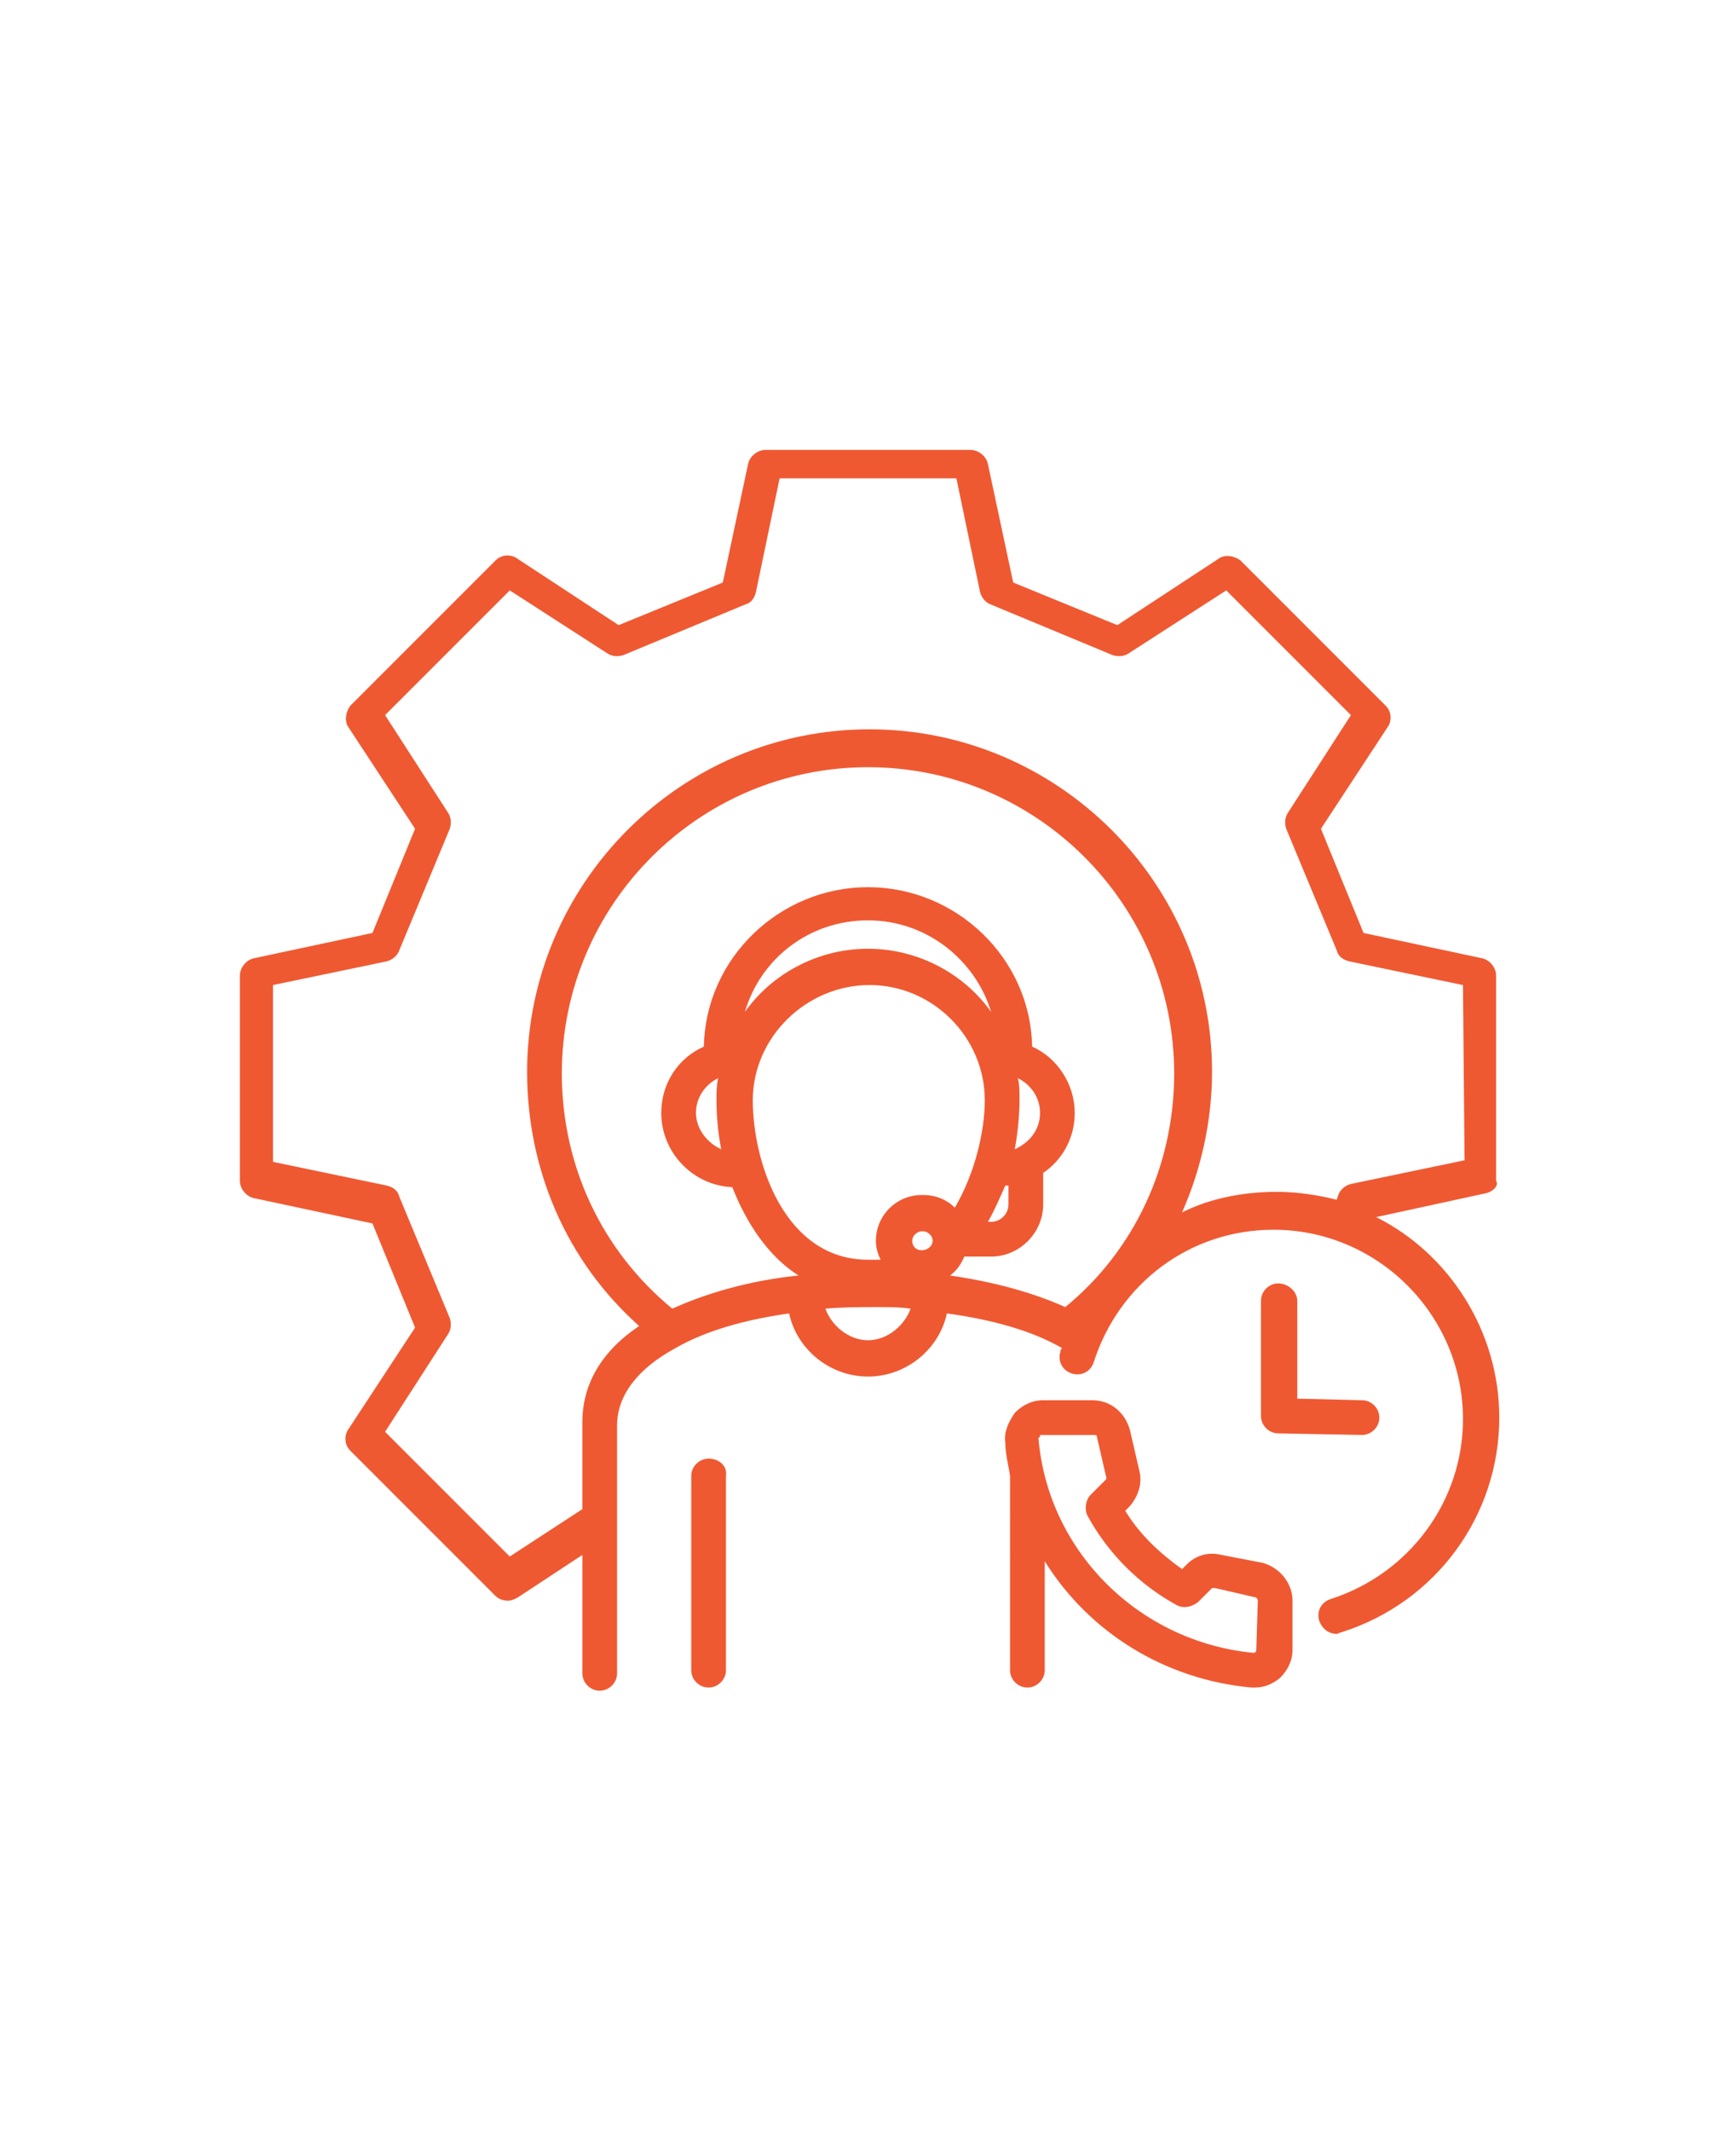
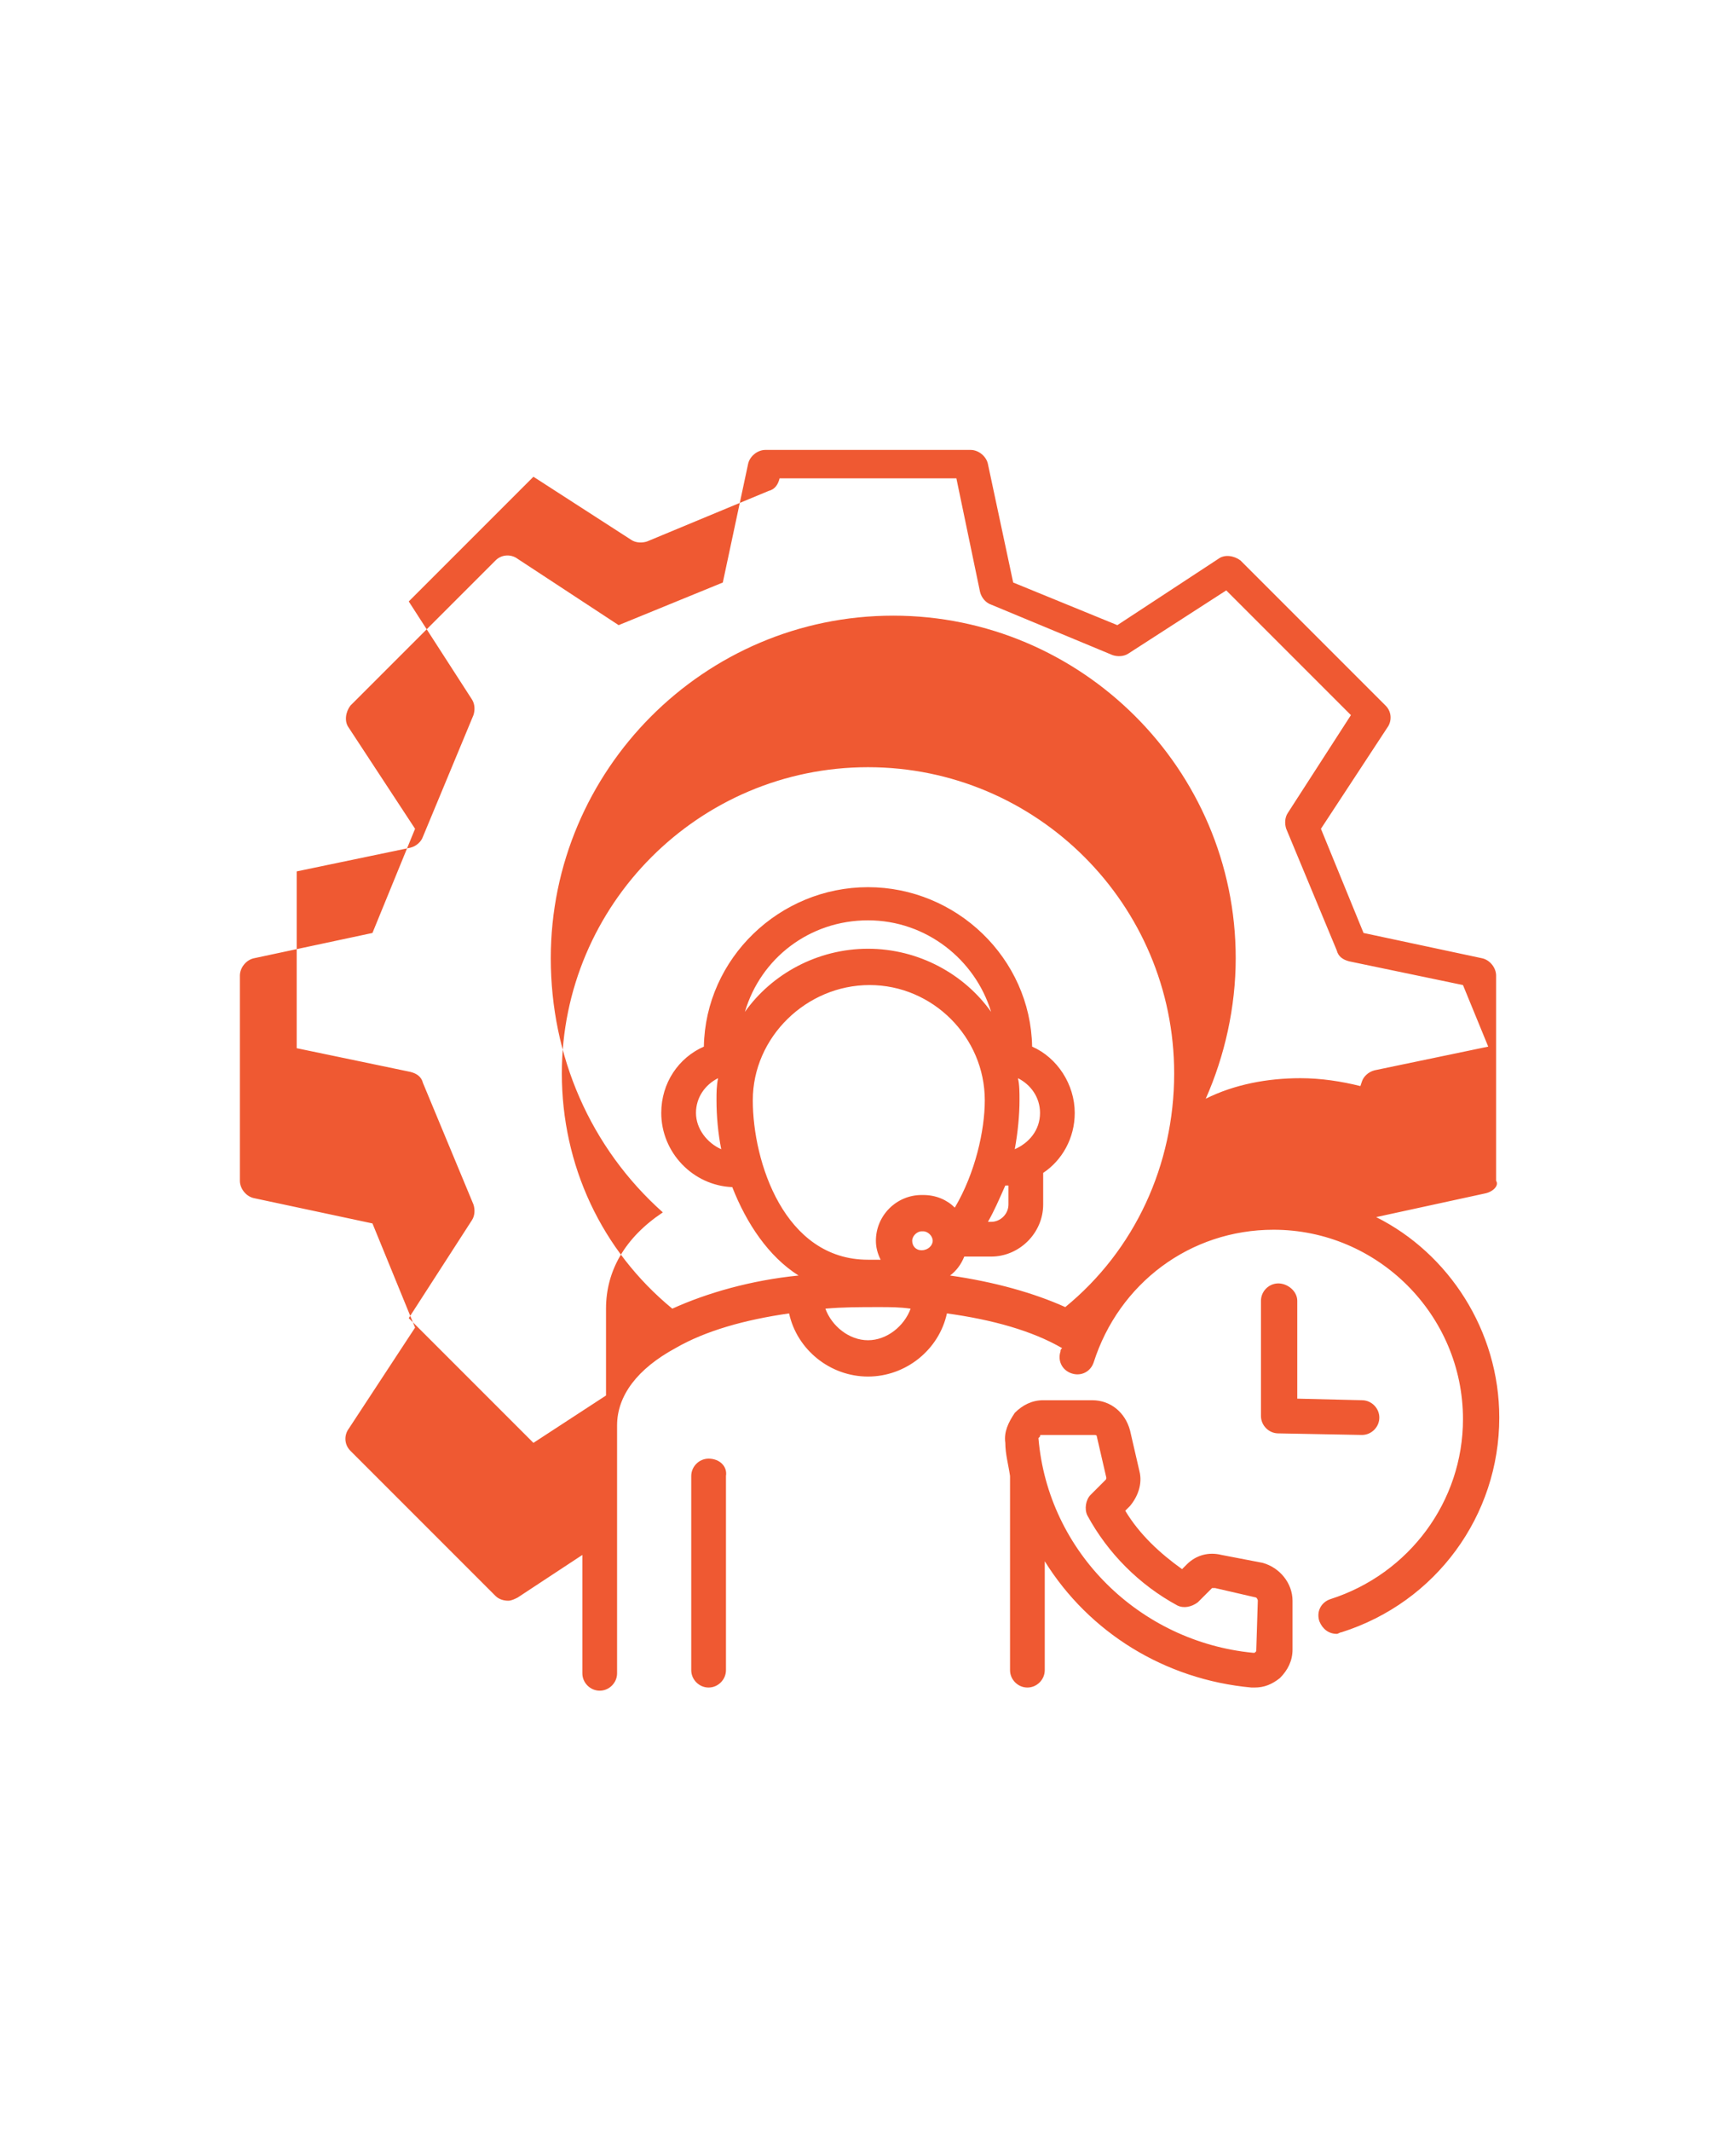
<svg xmlns="http://www.w3.org/2000/svg" version="1.1" id="Layer_1" x="0px" y="0px" viewBox="0 0 110 135" style="enable-background:new 0 0 110 135;" xml:space="preserve">
  <style type="text/css">
	.st0{fill:#EF5932;}
</style>
  <g>
-     <path class="st0" d="M82.2,82.4v6.2l4.1,0.1c0.6,0,1.1,0.5,1.1,1.1c0,0.6-0.5,1.1-1.1,1.1h0L81,90.8c-0.6,0-1.1-0.5-1.1-1.1v-7.3   c0-0.6,0.5-1.1,1.1-1.1S82.2,81.8,82.2,82.4L82.2,82.4z M81.9,101.4v3.1c0,0.7-0.3,1.3-0.8,1.8c-0.5,0.4-1,0.6-1.6,0.6   c-0.1,0-0.1,0-0.2,0h0c-5.5-0.5-10.3-3.5-13.1-8v6.9c0,0.6-0.5,1.1-1.1,1.1c-0.6,0-1.1-0.5-1.1-1.1V93.5c-0.1-0.7-0.3-1.4-0.3-2.1   c-0.1-0.7,0.2-1.3,0.6-1.9c0.5-0.5,1.1-0.8,1.8-0.8h3.1c1.2,0,2.1,0.8,2.4,1.9l0.6,2.6c0.2,0.8-0.1,1.6-0.6,2.2l-0.3,0.3   c0.9,1.5,2.2,2.7,3.6,3.7l0.3-0.3c0.6-0.6,1.4-0.8,2.2-0.6L80,99C81.1,99.3,81.9,100.3,81.9,101.4L81.9,101.4z M79.7,101.4   c0-0.1-0.1-0.2-0.1-0.2l-2.6-0.6c-0.1,0-0.1,0-0.2,0l-0.9,0.9c-0.4,0.3-0.9,0.4-1.3,0.2c-2.4-1.3-4.4-3.3-5.7-5.7   c-0.2-0.4-0.1-1,0.2-1.3l0.9-0.9c0.1-0.1,0.1-0.1,0.1-0.2l-0.6-2.6c0-0.1-0.1-0.1-0.2-0.1H66c-0.1,0-0.1,0-0.1,0.1   c-0.1,0.1-0.1,0.1-0.1,0.1c0.6,7.2,6.4,12.9,13.6,13.6c0.1,0,0.1,0,0.1,0c0,0,0,0,0,0c0,0,0.1-0.1,0.1-0.1L79.7,101.4z M94.1,75.6   l-6.9,1.5c4.6,2.3,7.8,7.2,7.8,12.7c0,6.2-4,11.7-10,13.6c-0.1,0-0.2,0.1-0.3,0.1c-0.5,0-0.9-0.3-1.1-0.8c-0.2-0.6,0.1-1.2,0.7-1.4   c5-1.6,8.4-6.2,8.4-11.4c0-6.6-5.4-12-12-12c-5.3,0-9.8,3.4-11.4,8.4c-0.2,0.6-0.8,0.9-1.4,0.7c-0.6-0.2-0.9-0.8-0.7-1.4   c0-0.1,0-0.1,0.1-0.2c-1.9-1.1-4.4-1.8-7.3-2.2c-0.5,2.3-2.6,4-5,4s-4.5-1.7-5-4c-2.8,0.4-5.3,1.1-7.2,2.2c-2.4,1.3-3.7,3-3.7,4.9   v15.7c0,0.6-0.5,1.1-1.1,1.1s-1.1-0.5-1.1-1.1v-7.5l-4.1,2.7c-0.2,0.1-0.4,0.2-0.6,0.2c-0.3,0-0.6-0.1-0.8-0.3l-9.2-9.2   c-0.4-0.4-0.4-1-0.1-1.4l4.2-6.4l-2.7-6.6l-7.5-1.6c-0.5-0.1-0.9-0.6-0.9-1.1v-13c0-0.5,0.4-1,0.9-1.1l7.5-1.6l2.7-6.6l-4.2-6.4   c-0.3-0.4-0.2-1,0.1-1.4l9.2-9.2c0.4-0.4,1-0.4,1.4-0.1l6.4,4.2l6.6-2.7l1.6-7.5c0.1-0.5,0.6-0.9,1.1-0.9h13c0.5,0,1,0.4,1.1,0.9   l1.6,7.5l6.6,2.7l6.4-4.2c0.4-0.3,1-0.2,1.4,0.1l9.2,9.2c0.4,0.4,0.4,1,0.1,1.4l-4.2,6.4l2.7,6.6l7.5,1.6c0.5,0.1,0.9,0.6,0.9,1.1   v13C95,75.1,94.6,75.5,94.1,75.6L94.1,75.6z M74.4,68c0-10.7-8.7-19.4-19.4-19.4S35.6,57.3,35.6,68c0,5.8,2.5,11.2,7,14.9   c2.2-1,5-1.8,8-2.1c-1.9-1.2-3.3-3.3-4.2-5.6c-2.5-0.1-4.5-2.2-4.5-4.7c0-1.9,1.1-3.5,2.7-4.2c0.1-5.6,4.8-10.1,10.4-10.1   s10.3,4.5,10.4,10.1c1.6,0.7,2.7,2.4,2.7,4.2c0,1.6-0.8,3-2,3.8v2c0,1.8-1.5,3.3-3.3,3.3h-1.7c-0.2,0.5-0.5,0.9-0.9,1.2   c2.8,0.4,5.3,1.1,7.3,2C71.9,79.2,74.4,73.8,74.4,68L74.4,68z M45.4,69.7c0-0.5,0-0.9,0.1-1.4c-0.8,0.4-1.4,1.2-1.4,2.2   c0,1,0.7,1.9,1.6,2.3C45.5,71.8,45.4,70.7,45.4,69.7L45.4,69.7z M58.4,79.2L58.4,79.2c0.4,0,0.7-0.3,0.7-0.6c0-0.3-0.3-0.6-0.6-0.6   h-0.1c-0.3,0-0.6,0.3-0.6,0.6S58,79.2,58.4,79.2z M62.6,77.4h0.2c0.6,0,1.1-0.5,1.1-1.1v-1.2c-0.1,0-0.2,0-0.2,0   C63.3,76,63,76.7,62.6,77.4L62.6,77.4z M65.9,70.5c0-1-0.6-1.8-1.4-2.2c0.1,0.4,0.1,0.9,0.1,1.4c0,0.9-0.1,2-0.3,3.1   C65.2,72.4,65.9,71.6,65.9,70.5L65.9,70.5z M47.7,69.7c0,3.9,2,10.1,7.3,10.1c0.3,0,0.5,0,0.8,0c-0.2-0.4-0.3-0.8-0.3-1.2   c0-1.6,1.3-2.9,2.9-2.9h0.1c0.8,0,1.5,0.3,2,0.8c1.3-2.2,1.9-4.9,1.9-6.8c0-4-3.3-7.3-7.3-7.3S47.7,65.7,47.7,69.7L47.7,69.7z    M55,60.1c3.2,0,6.1,1.6,7.8,4c-1-3.3-4.1-5.8-7.8-5.8s-6.8,2.4-7.8,5.8C48.9,61.7,51.8,60.1,55,60.1L55,60.1z M57.7,82.9   c-0.7-0.1-1.3-0.1-2-0.1c-1.2,0-2.3,0-3.4,0.1c0.4,1.1,1.5,2,2.7,2S57.3,84,57.7,82.9L57.7,82.9z M92.7,62.4l-7.2-1.5   c-0.4-0.1-0.7-0.3-0.8-0.7l-3.2-7.7c-0.1-0.3-0.1-0.7,0.1-1l4-6.2l-7.9-7.9l-6.2,4c-0.3,0.2-0.7,0.2-1,0.1l-7.7-3.2   c-0.3-0.1-0.6-0.4-0.7-0.8l-1.5-7.2H49.4l-1.5,7.2c-0.1,0.4-0.3,0.7-0.7,0.8l-7.7,3.2c-0.3,0.1-0.7,0.1-1-0.1l-6.2-4l-7.9,7.9   l4,6.2c0.2,0.3,0.2,0.7,0.1,1l-3.2,7.7c-0.1,0.3-0.4,0.6-0.8,0.7l-7.2,1.5v11.2l7.2,1.5c0.4,0.1,0.7,0.3,0.8,0.7l3.2,7.7   c0.1,0.3,0.1,0.7-0.1,1l-4,6.2l7.9,7.9l4.6-3v-5.5c0-2.4,1.2-4.5,3.6-6.1c-4.6-4.1-7.1-9.9-7.1-16.1c0-11.9,9.7-21.7,21.7-21.7   c11.9,0,21.7,9.7,21.7,21.7c0,3.1-0.7,6.2-1.9,8.9c1.8-0.9,3.9-1.3,6-1.3c1.3,0,2.6,0.2,3.8,0.5l0.1-0.3c0.1-0.3,0.4-0.6,0.8-0.7   l7.2-1.5L92.7,62.4z M44.9,92.4c-0.6,0-1.1,0.5-1.1,1.1v12.3c0,0.6,0.5,1.1,1.1,1.1s1.1-0.5,1.1-1.1V93.5   C46.1,92.9,45.6,92.4,44.9,92.4z" />
+     <path class="st0" d="M82.2,82.4v6.2l4.1,0.1c0.6,0,1.1,0.5,1.1,1.1c0,0.6-0.5,1.1-1.1,1.1h0L81,90.8c-0.6,0-1.1-0.5-1.1-1.1v-7.3   c0-0.6,0.5-1.1,1.1-1.1S82.2,81.8,82.2,82.4L82.2,82.4z M81.9,101.4v3.1c0,0.7-0.3,1.3-0.8,1.8c-0.5,0.4-1,0.6-1.6,0.6   c-0.1,0-0.1,0-0.2,0h0c-5.5-0.5-10.3-3.5-13.1-8v6.9c0,0.6-0.5,1.1-1.1,1.1c-0.6,0-1.1-0.5-1.1-1.1V93.5c-0.1-0.7-0.3-1.4-0.3-2.1   c-0.1-0.7,0.2-1.3,0.6-1.9c0.5-0.5,1.1-0.8,1.8-0.8h3.1c1.2,0,2.1,0.8,2.4,1.9l0.6,2.6c0.2,0.8-0.1,1.6-0.6,2.2l-0.3,0.3   c0.9,1.5,2.2,2.7,3.6,3.7l0.3-0.3c0.6-0.6,1.4-0.8,2.2-0.6L80,99C81.1,99.3,81.9,100.3,81.9,101.4L81.9,101.4z M79.7,101.4   c0-0.1-0.1-0.2-0.1-0.2l-2.6-0.6c-0.1,0-0.1,0-0.2,0l-0.9,0.9c-0.4,0.3-0.9,0.4-1.3,0.2c-2.4-1.3-4.4-3.3-5.7-5.7   c-0.2-0.4-0.1-1,0.2-1.3l0.9-0.9c0.1-0.1,0.1-0.1,0.1-0.2l-0.6-2.6c0-0.1-0.1-0.1-0.2-0.1H66c-0.1,0-0.1,0-0.1,0.1   c-0.1,0.1-0.1,0.1-0.1,0.1c0.6,7.2,6.4,12.9,13.6,13.6c0.1,0,0.1,0,0.1,0c0,0,0,0,0,0c0,0,0.1-0.1,0.1-0.1L79.7,101.4z M94.1,75.6   l-6.9,1.5c4.6,2.3,7.8,7.2,7.8,12.7c0,6.2-4,11.7-10,13.6c-0.1,0-0.2,0.1-0.3,0.1c-0.5,0-0.9-0.3-1.1-0.8c-0.2-0.6,0.1-1.2,0.7-1.4   c5-1.6,8.4-6.2,8.4-11.4c0-6.6-5.4-12-12-12c-5.3,0-9.8,3.4-11.4,8.4c-0.2,0.6-0.8,0.9-1.4,0.7c-0.6-0.2-0.9-0.8-0.7-1.4   c0-0.1,0-0.1,0.1-0.2c-1.9-1.1-4.4-1.8-7.3-2.2c-0.5,2.3-2.6,4-5,4s-4.5-1.7-5-4c-2.8,0.4-5.3,1.1-7.2,2.2c-2.4,1.3-3.7,3-3.7,4.9   v15.7c0,0.6-0.5,1.1-1.1,1.1s-1.1-0.5-1.1-1.1v-7.5l-4.1,2.7c-0.2,0.1-0.4,0.2-0.6,0.2c-0.3,0-0.6-0.1-0.8-0.3l-9.2-9.2   c-0.4-0.4-0.4-1-0.1-1.4l4.2-6.4l-2.7-6.6l-7.5-1.6c-0.5-0.1-0.9-0.6-0.9-1.1v-13c0-0.5,0.4-1,0.9-1.1l7.5-1.6l2.7-6.6l-4.2-6.4   c-0.3-0.4-0.2-1,0.1-1.4l9.2-9.2c0.4-0.4,1-0.4,1.4-0.1l6.4,4.2l6.6-2.7l1.6-7.5c0.1-0.5,0.6-0.9,1.1-0.9h13c0.5,0,1,0.4,1.1,0.9   l1.6,7.5l6.6,2.7l6.4-4.2c0.4-0.3,1-0.2,1.4,0.1l9.2,9.2c0.4,0.4,0.4,1,0.1,1.4l-4.2,6.4l2.7,6.6l7.5,1.6c0.5,0.1,0.9,0.6,0.9,1.1   v13C95,75.1,94.6,75.5,94.1,75.6L94.1,75.6z M74.4,68c0-10.7-8.7-19.4-19.4-19.4S35.6,57.3,35.6,68c0,5.8,2.5,11.2,7,14.9   c2.2-1,5-1.8,8-2.1c-1.9-1.2-3.3-3.3-4.2-5.6c-2.5-0.1-4.5-2.2-4.5-4.7c0-1.9,1.1-3.5,2.7-4.2c0.1-5.6,4.8-10.1,10.4-10.1   s10.3,4.5,10.4,10.1c1.6,0.7,2.7,2.4,2.7,4.2c0,1.6-0.8,3-2,3.8v2c0,1.8-1.5,3.3-3.3,3.3h-1.7c-0.2,0.5-0.5,0.9-0.9,1.2   c2.8,0.4,5.3,1.1,7.3,2C71.9,79.2,74.4,73.8,74.4,68L74.4,68z M45.4,69.7c0-0.5,0-0.9,0.1-1.4c-0.8,0.4-1.4,1.2-1.4,2.2   c0,1,0.7,1.9,1.6,2.3C45.5,71.8,45.4,70.7,45.4,69.7L45.4,69.7z M58.4,79.2L58.4,79.2c0.4,0,0.7-0.3,0.7-0.6c0-0.3-0.3-0.6-0.6-0.6   h-0.1c-0.3,0-0.6,0.3-0.6,0.6S58,79.2,58.4,79.2z M62.6,77.4h0.2c0.6,0,1.1-0.5,1.1-1.1v-1.2c-0.1,0-0.2,0-0.2,0   C63.3,76,63,76.7,62.6,77.4L62.6,77.4z M65.9,70.5c0-1-0.6-1.8-1.4-2.2c0.1,0.4,0.1,0.9,0.1,1.4c0,0.9-0.1,2-0.3,3.1   C65.2,72.4,65.9,71.6,65.9,70.5L65.9,70.5z M47.7,69.7c0,3.9,2,10.1,7.3,10.1c0.3,0,0.5,0,0.8,0c-0.2-0.4-0.3-0.8-0.3-1.2   c0-1.6,1.3-2.9,2.9-2.9h0.1c0.8,0,1.5,0.3,2,0.8c1.3-2.2,1.9-4.9,1.9-6.8c0-4-3.3-7.3-7.3-7.3S47.7,65.7,47.7,69.7L47.7,69.7z    M55,60.1c3.2,0,6.1,1.6,7.8,4c-1-3.3-4.1-5.8-7.8-5.8s-6.8,2.4-7.8,5.8C48.9,61.7,51.8,60.1,55,60.1L55,60.1z M57.7,82.9   c-0.7-0.1-1.3-0.1-2-0.1c-1.2,0-2.3,0-3.4,0.1c0.4,1.1,1.5,2,2.7,2S57.3,84,57.7,82.9L57.7,82.9z M92.7,62.4l-7.2-1.5   c-0.4-0.1-0.7-0.3-0.8-0.7l-3.2-7.7c-0.1-0.3-0.1-0.7,0.1-1l4-6.2l-7.9-7.9l-6.2,4c-0.3,0.2-0.7,0.2-1,0.1l-7.7-3.2   c-0.3-0.1-0.6-0.4-0.7-0.8l-1.5-7.2H49.4c-0.1,0.4-0.3,0.7-0.7,0.8l-7.7,3.2c-0.3,0.1-0.7,0.1-1-0.1l-6.2-4l-7.9,7.9   l4,6.2c0.2,0.3,0.2,0.7,0.1,1l-3.2,7.7c-0.1,0.3-0.4,0.6-0.8,0.7l-7.2,1.5v11.2l7.2,1.5c0.4,0.1,0.7,0.3,0.8,0.7l3.2,7.7   c0.1,0.3,0.1,0.7-0.1,1l-4,6.2l7.9,7.9l4.6-3v-5.5c0-2.4,1.2-4.5,3.6-6.1c-4.6-4.1-7.1-9.9-7.1-16.1c0-11.9,9.7-21.7,21.7-21.7   c11.9,0,21.7,9.7,21.7,21.7c0,3.1-0.7,6.2-1.9,8.9c1.8-0.9,3.9-1.3,6-1.3c1.3,0,2.6,0.2,3.8,0.5l0.1-0.3c0.1-0.3,0.4-0.6,0.8-0.7   l7.2-1.5L92.7,62.4z M44.9,92.4c-0.6,0-1.1,0.5-1.1,1.1v12.3c0,0.6,0.5,1.1,1.1,1.1s1.1-0.5,1.1-1.1V93.5   C46.1,92.9,45.6,92.4,44.9,92.4z" />
  </g>
</svg>